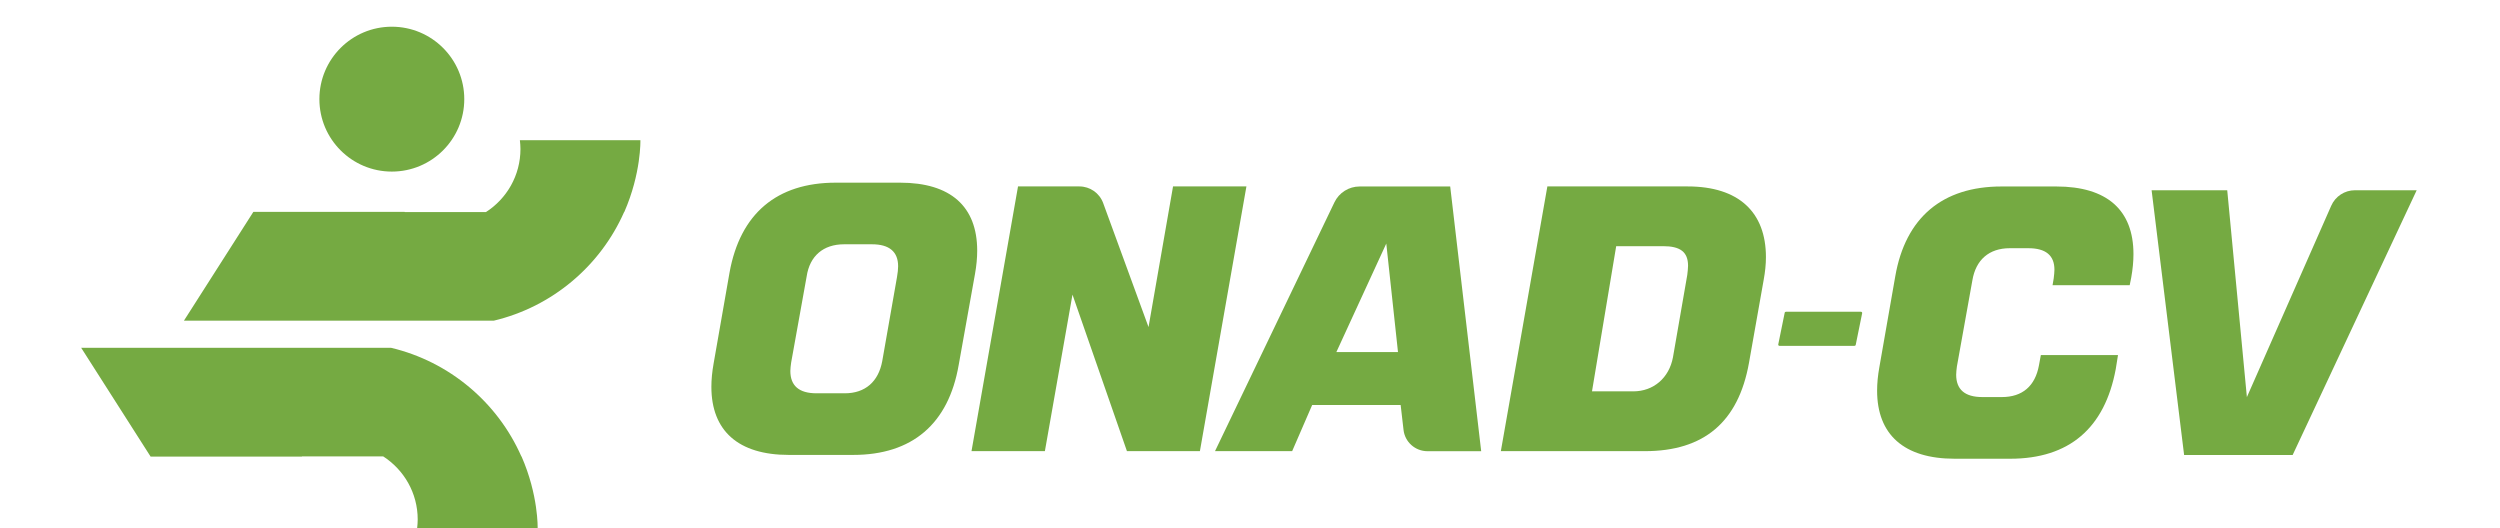
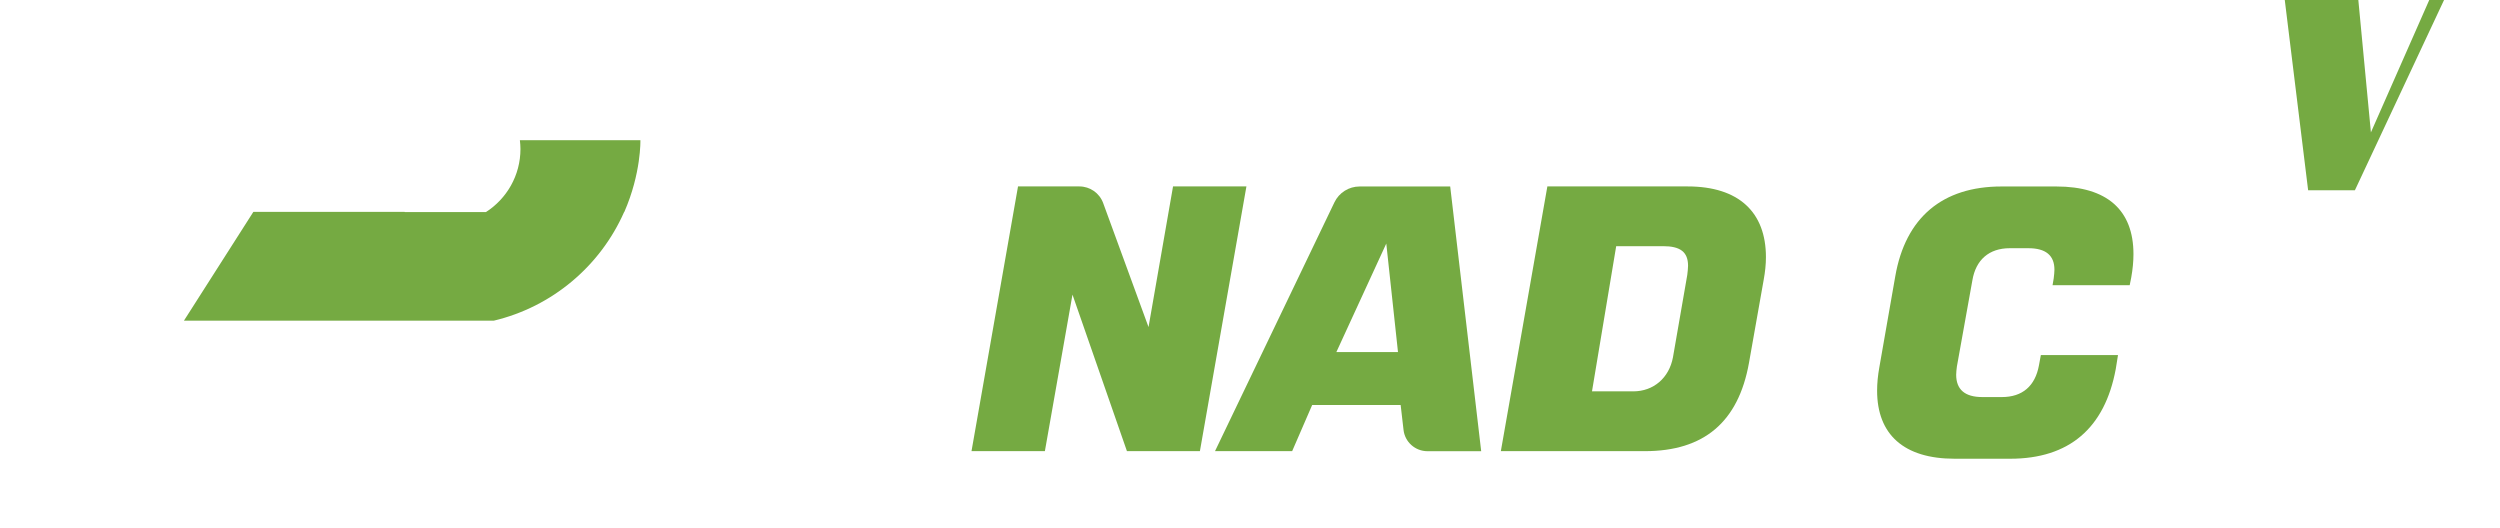
<svg xmlns="http://www.w3.org/2000/svg" id="Layer_1" data-name="Layer 1" viewBox="0 0 478.33 101.07">
  <defs>
    <style>      .cls-1 {        fill: #75aa42;        stroke-width: 0px;      }    </style>
  </defs>
  <g>
    <g>
-       <path class="cls-1" d="m150.94,87.04c-9.7,0-14.83-4.63-14.83-13.02,0-1.38.14-2.89.43-4.49l3.04-17.36c2.03-11.29,9.04-17.22,20.33-17.22h12.3c9.69,0,14.76,4.56,14.76,13.02,0,1.37-.14,2.89-.43,4.49l-3.11,17.36c-1.95,11.29-8.9,17.22-20.19,17.22h-12.3Zm10.7-11.79c3.91,0,6.44-2.24,7.16-6.15l2.82-16.06c.15-.87.22-1.52.22-2.1,0-2.75-1.66-4.2-4.99-4.2h-5.35c-3.98,0-6.58,2.24-7.16,6.15l-2.97,16.5c-.07.58-.15,1.09-.15,1.59,0,2.82,1.66,4.27,4.99,4.27h5.43Z" />
      <path class="cls-1" d="m224.44,35.67h14.04l-8.9,50.65h-13.96l-10.42-29.95-5.28,29.95h-14.04l8.9-50.65h11.74c2.03,0,3.85,1.27,4.55,3.18l8.68,23.73,4.69-26.91Z" />
      <path class="cls-1" d="m268.54,82.25l-.55-4.76h-16.93l-3.83,8.83h-14.76l22.85-47.61c.89-1.85,2.76-3.03,4.82-3.03h17.33l5.93,50.65h-10.3c-2.33-.01-4.3-1.76-4.56-4.08Zm-3.3-35.65l-9.55,20.76h11.79l-2.24-20.76Z" />
      <path class="cls-1" d="m322.9,35.67c9.77,0,14.98,4.92,14.98,13.53,0,1.37-.15,2.82-.43,4.34l-2.82,15.92c-2.03,11.29-8.61,16.86-19.9,16.86h-27.57l8.9-50.65s26.84,0,26.84,0Zm-.07,16.93c.07-.65.15-1.23.15-1.74,0-2.68-1.52-3.76-4.78-3.76h-8.97l-4.63,27.78h7.89c3.91,0,6.87-2.6,7.6-6.51l2.74-15.77Z" />
    </g>
-     <path class="cls-1" d="m354.83,66.17h-14.36c-.15,0-.26-.13-.23-.28l1.23-6.05c.02-.11.12-.19.23-.19h14.36c.15,0,.26.13.23.28l-1.23,6.05c-.02.11-.12.19-.23.19Z" />
    <g>
      <path class="cls-1" d="m373.98,87.77c-9.7,0-14.83-4.63-14.83-13.02,0-1.38.14-2.89.43-4.49l3.04-17.36c1.95-11.29,9.04-17.22,20.33-17.22h10.49c9.69,0,14.76,4.49,14.76,12.95,0,1.37-.14,2.89-.43,4.49l-.29,1.45h-14.76l.22-1.3c.07-.58.14-1.23.14-1.66,0-2.75-1.66-4.12-4.99-4.12h-3.55c-3.98,0-6.51,2.24-7.16,6.15l-2.96,16.47c-.07.58-.14,1.09-.14,1.59,0,2.82,1.66,4.27,4.99,4.27h3.76c3.91,0,6.37-2.1,7.09-6.08l.36-1.95h14.76l-.43,2.68c-2.1,11.29-8.9,17.15-20.19,17.15,0,0-10.64,0-10.64,0Z" />
-       <path class="cls-1" d="m450.57,36.4h11.82l-23.73,50.65h-20.77l-6.22-50.65h14.47l3.76,39.58,16.14-36.62c.79-1.8,2.57-2.96,4.53-2.96Z" />
+       <path class="cls-1" d="m450.57,36.4h11.82h-20.77l-6.22-50.65h14.47l3.76,39.58,16.14-36.62c.79-1.8,2.57-2.96,4.53-2.96Z" />
    </g>
  </g>
-   <circle class="cls-1" cx="74.97" cy="18.97" r="13.86" />
  <path class="cls-1" d="m122.53,26.83h-23.06c.06.55.11,1.11.11,1.68,0,5.07-2.64,9.52-6.61,12.07h-15.5s-.04-.03-.07-.04h-28.92l-.03.04-13.26,20.78h59.27c11.2-2.66,20.39-10.46,24.95-20.78h.03c3.26-7.43,3.09-13.75,3.09-13.75Z" />
-   <path class="cls-1" d="m102.87,101.07h-23.06c.06-.55.11-1.11.11-1.68,0-5.07-2.64-9.52-6.61-12.07h-15.5s-.04.03-.07.04h-28.92l-.03-.04-13.26-20.78h59.27c11.2,2.66,20.4,10.46,24.95,20.78h.03c3.26,7.43,3.09,13.75,3.09,13.75Z" />
</svg>